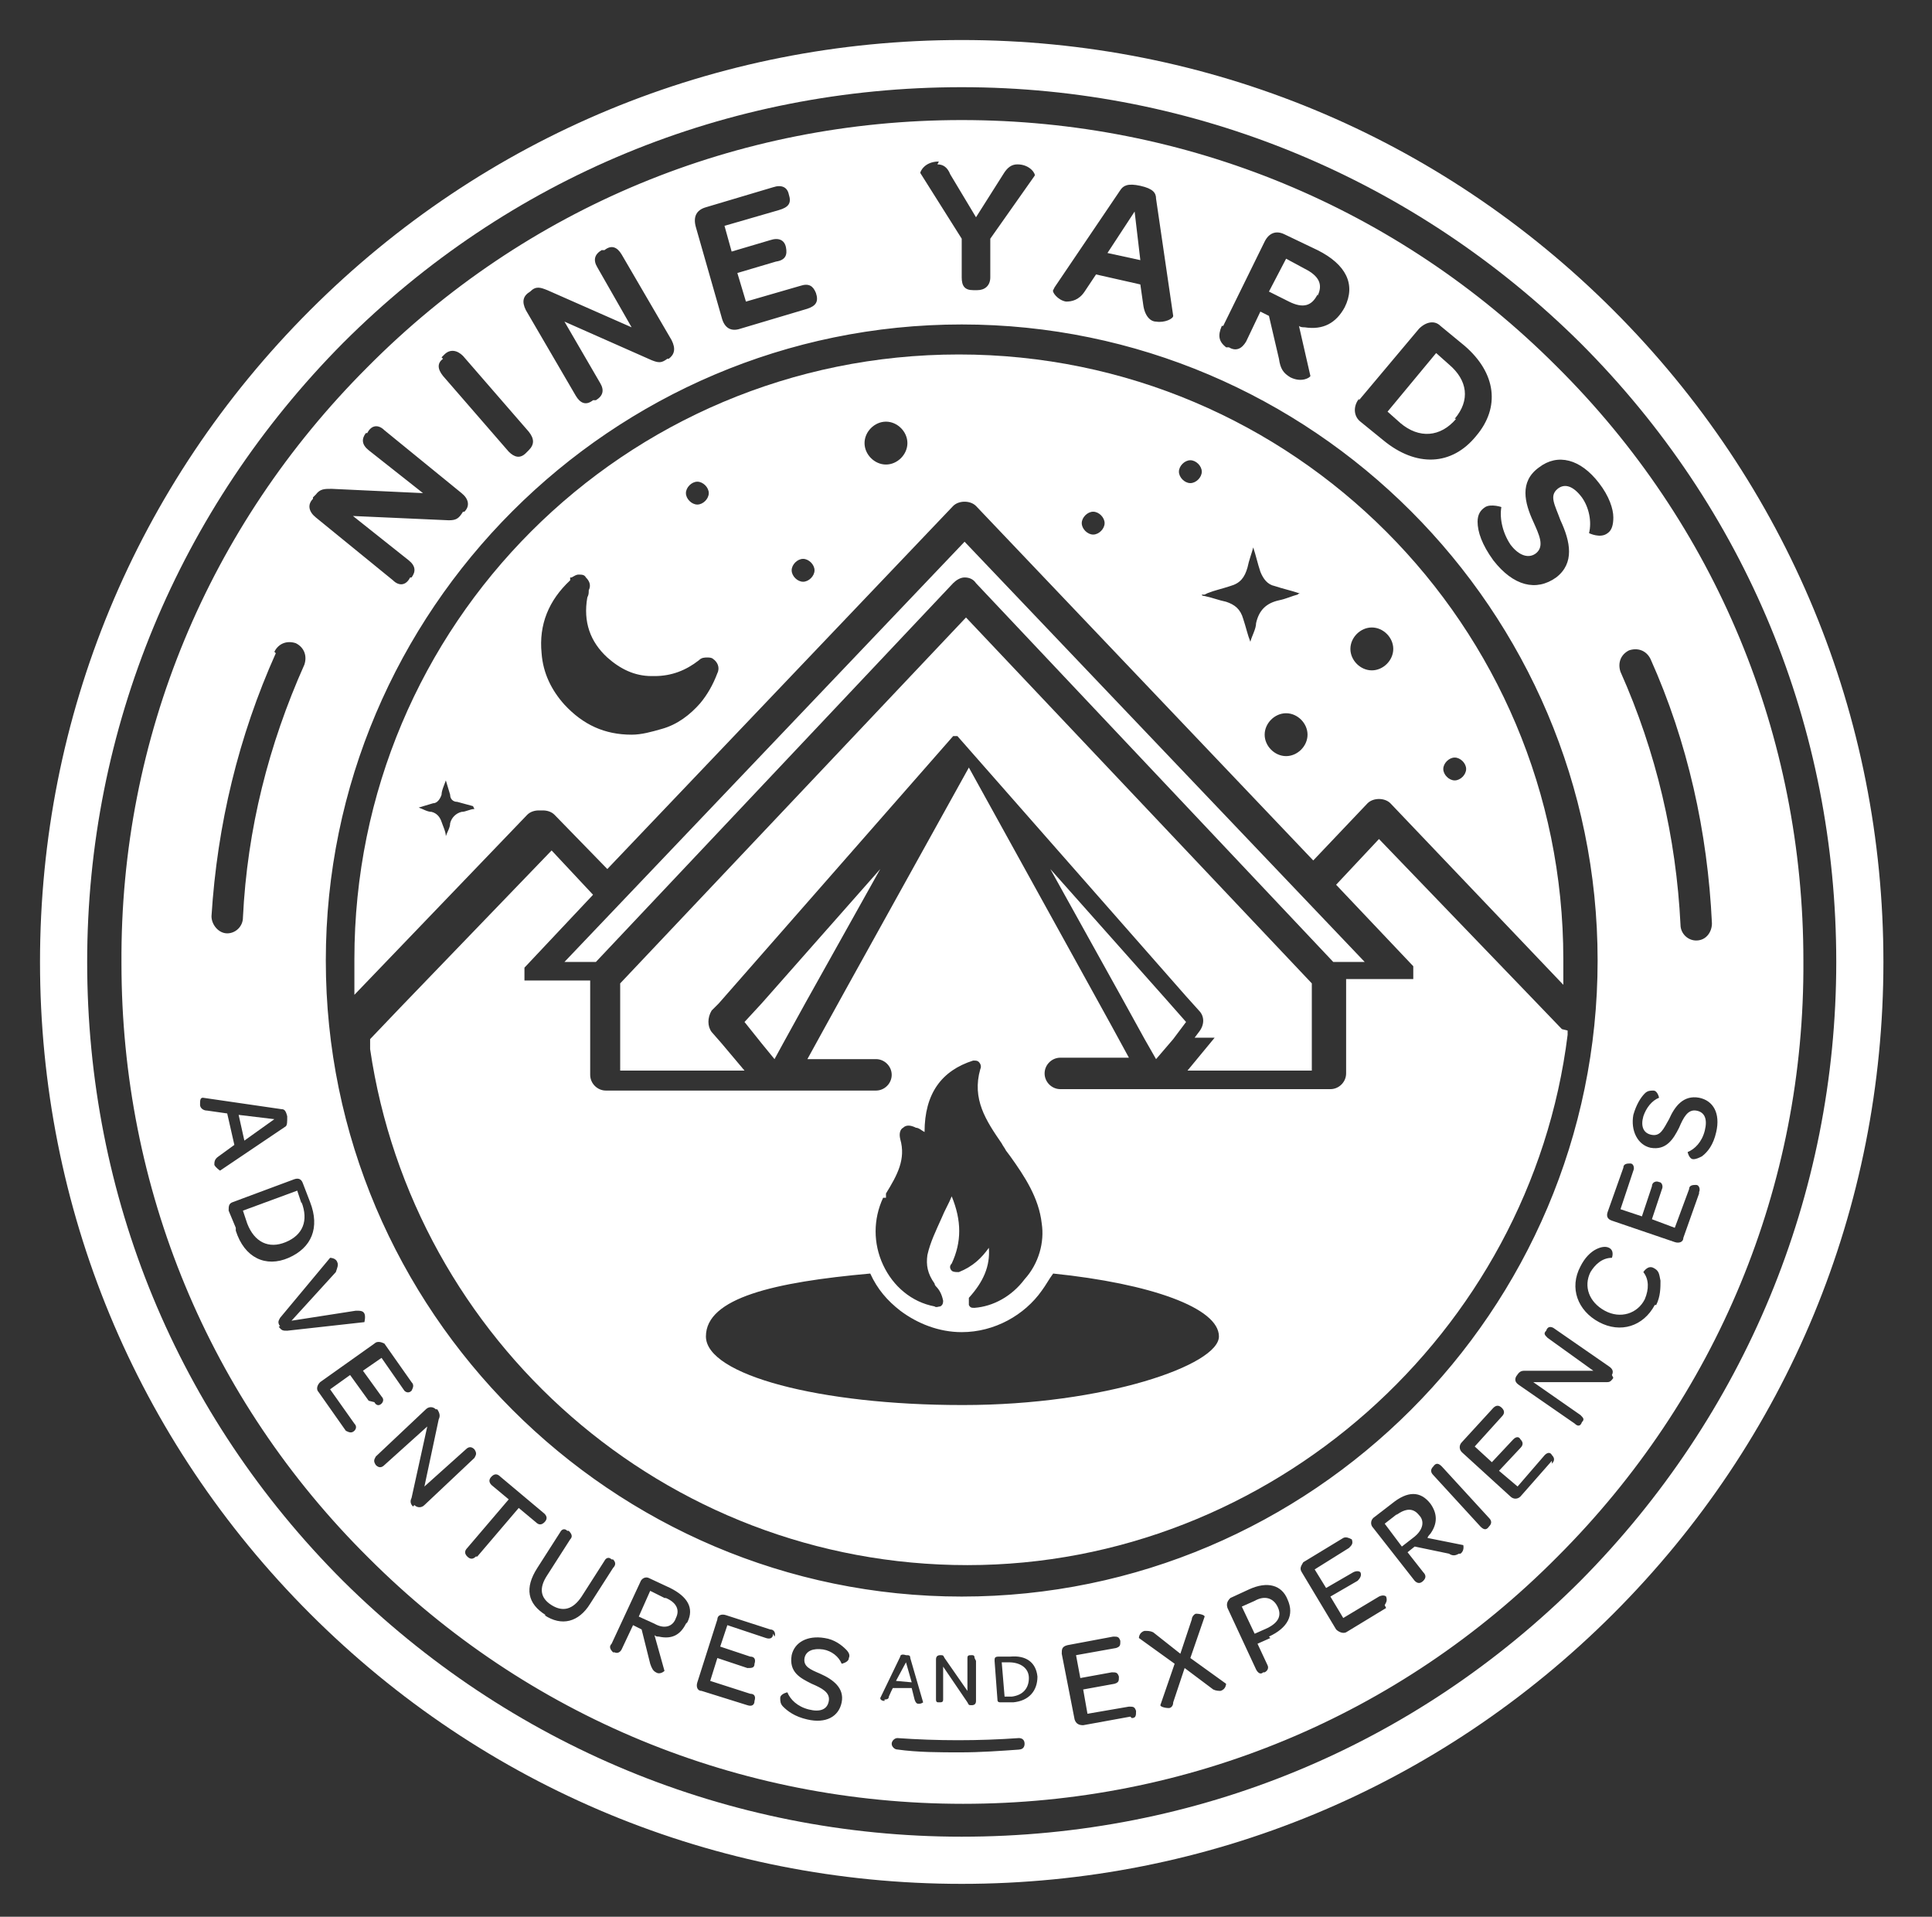
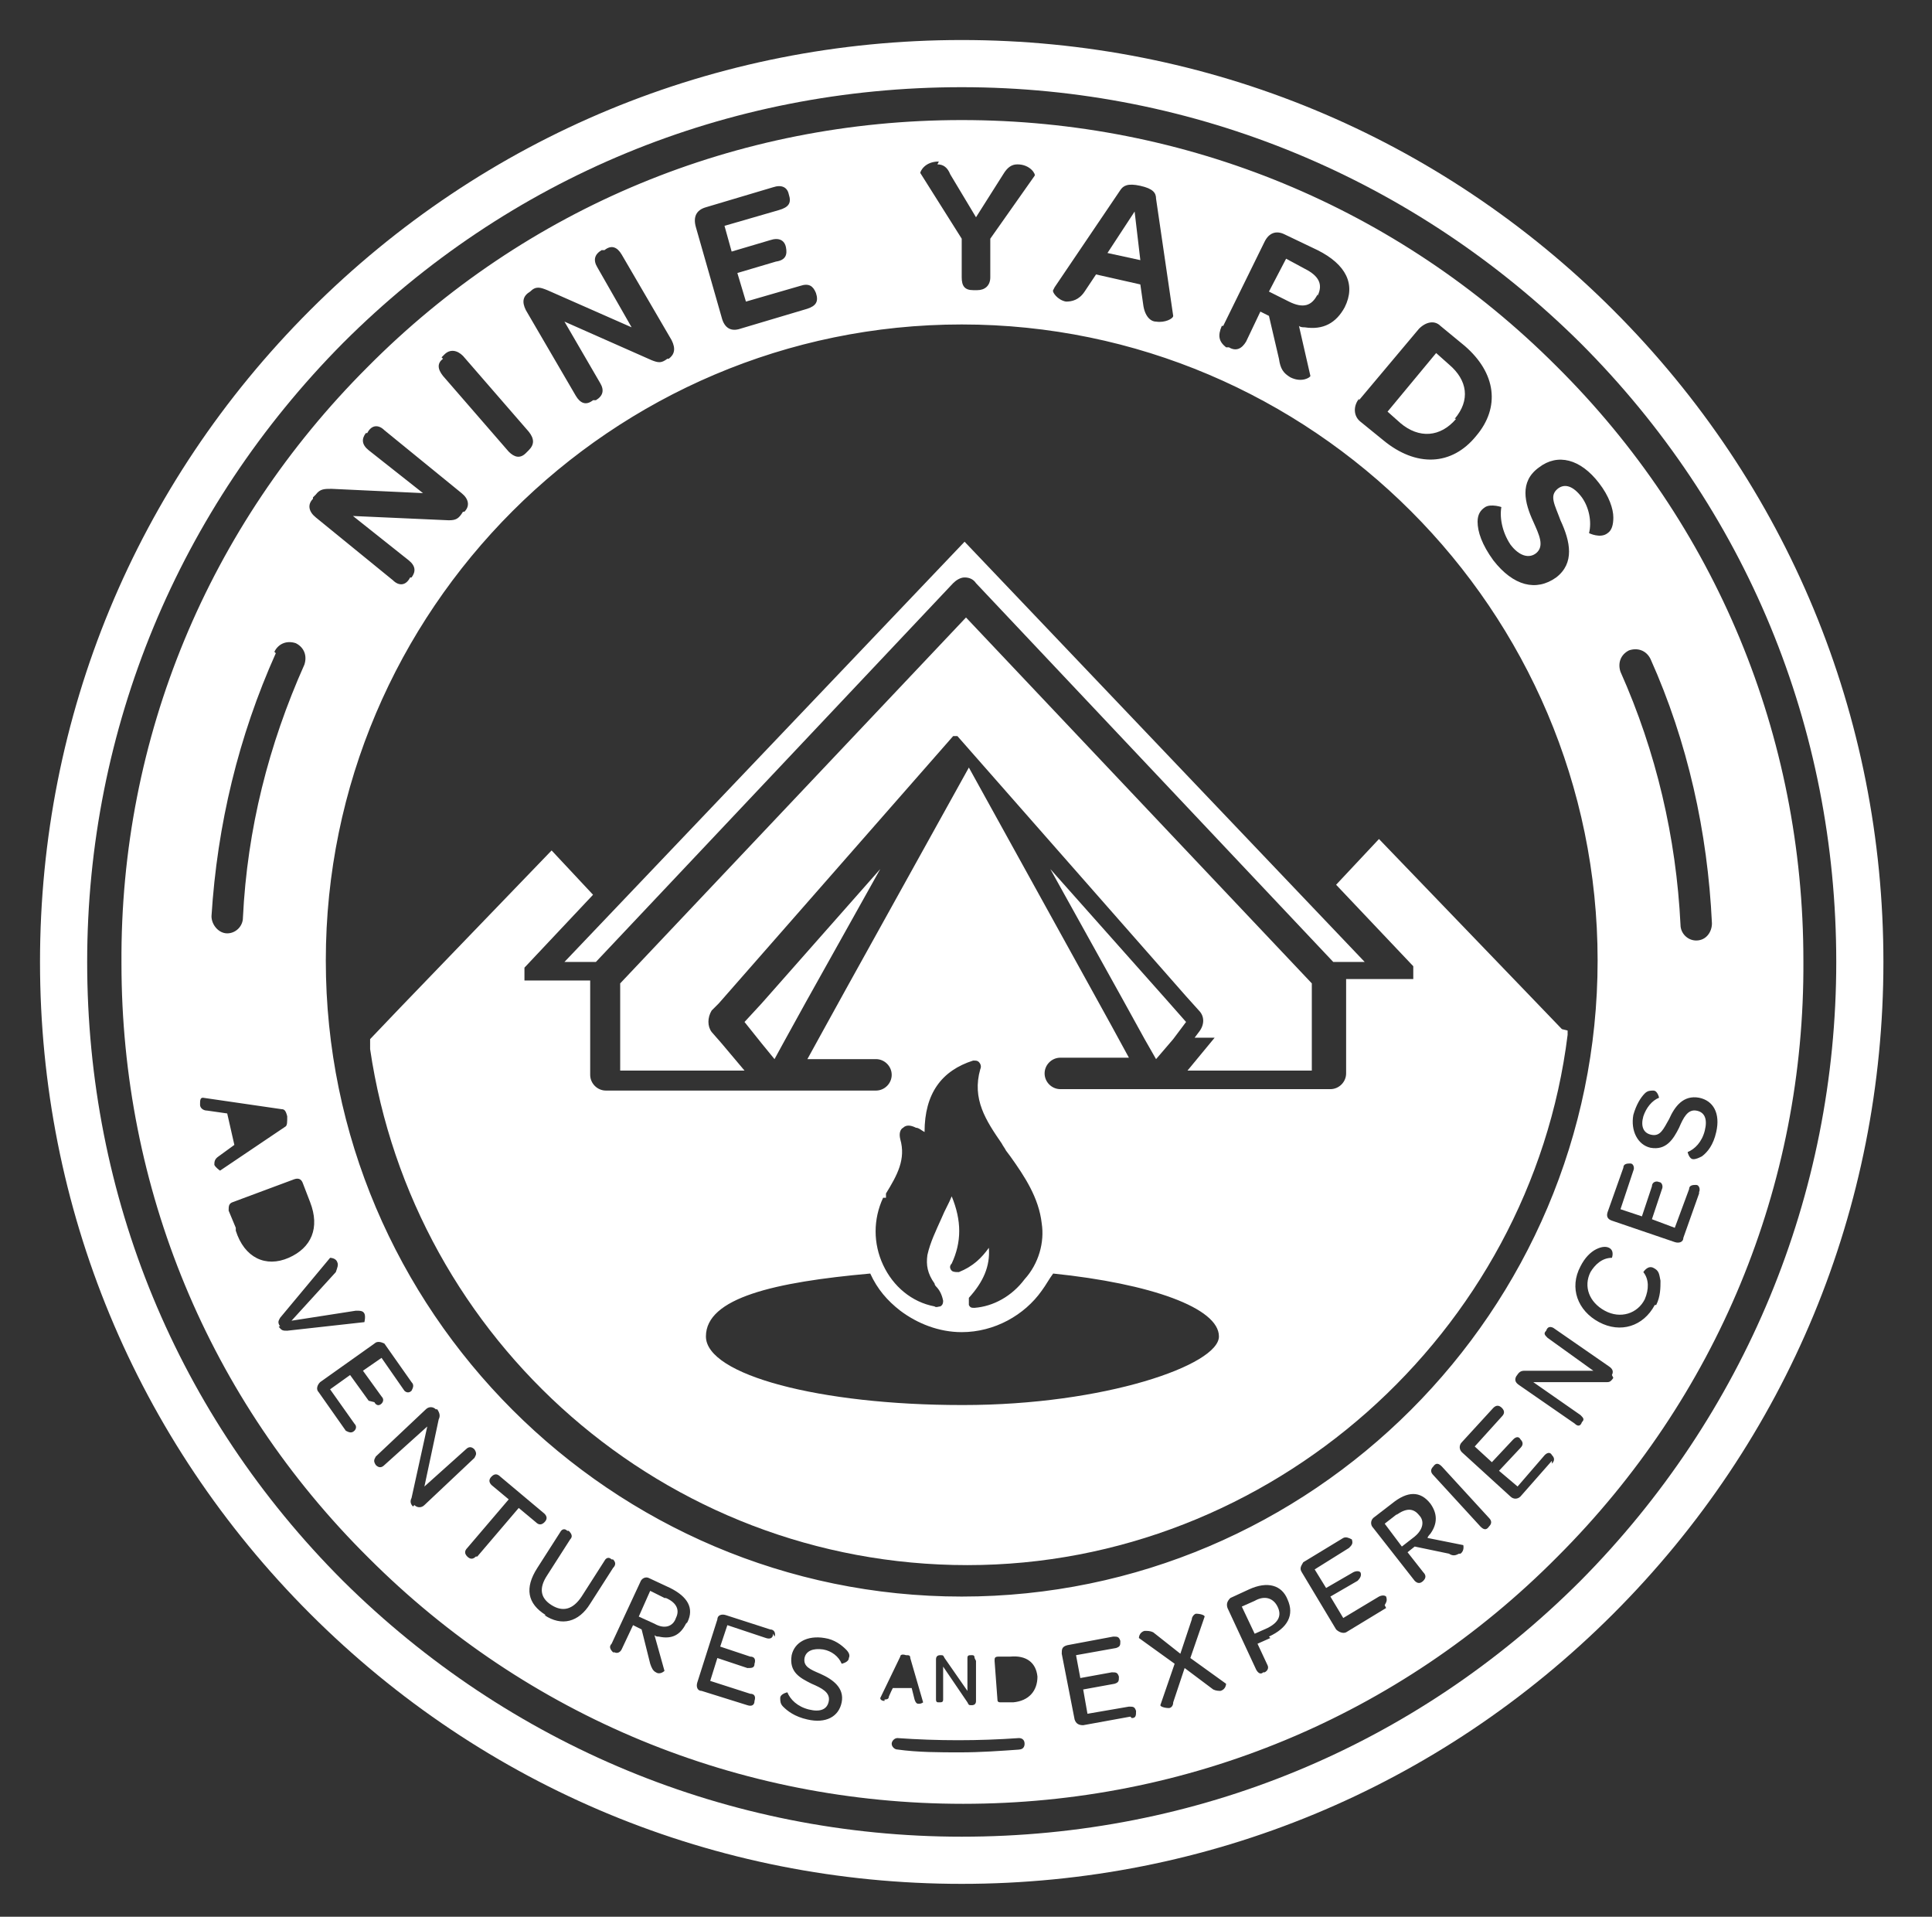
<svg xmlns="http://www.w3.org/2000/svg" id="Layer_1" version="1.1" viewBox="0 0 135.2 134.1">
  <rect x="0" y="0" width="135.2" height="134.1" fill="#333333" stroke="none" />
  <defs>
    <style>
      .st0 {
        fill: #fff;
      }
    </style>
  </defs>
  <path class="st0" d="M87.8,112l-.9.4.9,1.9.9-.4c.8-.4,1-.9.7-1.5-.3-.6-.9-.8-1.6-.4Z" />
-   <polygon class="st0" points="17.1 79.8 19.2 78.3 16.7 78 17.1 79.8" />
  <polygon class="st0" points="79.4 14.8 77.5 17.7 79.8 18.2 79.4 14.8" />
-   <path class="st0" d="M21.1,84.2l-.3-.9-3.8,1.4.3.9c.5,1.3,1.5,1.8,2.7,1.3,1.2-.5,1.6-1.5,1.1-2.8Z" />
-   <polygon class="st0" points="63.4 116.3 62.7 117.6 63.8 117.7 63.4 116.3" />
  <path class="st0" d="M95.5,67.3l-28-29.4-28,29.4h2.2l25-26.5c.2-.2.5-.4.8-.4s.6.1.8.4l25,26.5h2.2Z" />
  <path class="st0" d="M46.5,111.8l-1-.5-.8,1.8,1.1.5c.7.4,1.3.2,1.5-.4.3-.6,0-1.1-.7-1.4Z" />
-   <path class="st0" d="M70.7,116.3h-.6s.2,2.4.2,2.4h.5c.8-.1,1.2-.6,1.2-1.3,0-.7-.6-1.1-1.4-1.1Z" />
  <path class="st0" d="M92.2,20.7c.4-.8.1-1.4-.9-1.9l-1.3-.7-1.2,2.3,1.4.7c1,.5,1.6.3,2-.5Z" />
-   <path class="st0" d="M38,56.7h0c.3,0,.6.1.8.3l3.7,3.8,24.2-25.4c.2-.2.5-.3.8-.3s.6.1.8.3l23.6,24.8,3.8-4c.2-.2.5-.3.8-.3h0c.3,0,.6.1.8.3l12.1,12.7c0-.6,0-1.2,0-1.8,0-23.3-18.9-42.3-42.3-42.3s-42.3,18.9-42.3,42.3,0,1.7,0,2.5l12.1-12.6c.2-.2.5-.3.8-.3ZM101.8,53c.4,0,.8.4.8.8s-.4.8-.8.8-.8-.4-.8-.8.4-.8.8-.8ZM96,43.9c.8,0,1.5.7,1.5,1.5s-.7,1.5-1.5,1.5-1.5-.7-1.5-1.5.7-1.5,1.5-1.5ZM90,52.9c-.8,0-1.5-.7-1.5-1.5s.7-1.5,1.5-1.5,1.5.7,1.5,1.5-.7,1.5-1.5,1.5ZM84.5,41.5c.5-.2,1-.3,1.6-.5.7-.2,1-.6,1.2-1.3.1-.5.3-1,.4-1.4,0,0,0-.2,0-.2,0,0,0,0,0,.2.2.6.3,1.1.5,1.7.2.5.5.9,1,1,.6.2,1.1.3,1.7.5,0,0,.1,0,.1,0,0,0-.1,0-.2.1-.4.1-.8.3-1.3.4-.9.2-1.4.7-1.6,1.6,0,.4-.3.9-.4,1.3,0,0,0,.1,0,.1,0,0,0,0,0-.1-.2-.5-.3-1-.5-1.6-.2-.7-.6-1-1.2-1.2-.5-.1-1-.3-1.5-.4,0,0-.2,0-.2-.1,0,0,.1,0,.2,0ZM83.3,32.2c.4,0,.8.4.8.8s-.4.8-.8.8-.8-.4-.8-.8.4-.8.8-.8ZM76.5,35.8c.4,0,.8.4.8.8s-.4.8-.8.8-.8-.4-.8-.8.4-.8.8-.8ZM62,29.5c.8,0,1.5.7,1.5,1.5s-.7,1.5-1.5,1.5-1.5-.7-1.5-1.5.7-1.5,1.5-1.5ZM56.2,39.1c.4,0,.8.4.8.8s-.4.8-.8.8-.8-.4-.8-.8.4-.8.8-.8ZM48.8,33.7c.4,0,.8.4.8.8s-.4.8-.8.8-.8-.4-.8-.8.4-.8.8-.8ZM39.9,40.4s0,0,.1,0c.2-.1.3-.2.5-.2s.4,0,.5.2c.2.2.4.5.2.9,0,.2,0,.3-.1.5-.3,1.7.2,3.1,1.4,4.2.9.8,1.9,1.3,3.1,1.3,0,0,.1,0,.2,0,1.2,0,2.2-.4,3.1-1.1.2-.2.4-.2.6-.2.1,0,.3,0,.4.1.3.2.5.6.3,1-.3.8-.7,1.5-1.2,2.1-.7.8-1.6,1.5-2.7,1.8-.7.2-1.4.4-2.1.4h0c-1.9,0-3.4-.7-4.7-2.1-.9-1-1.5-2.2-1.6-3.6-.2-2,.5-3.7,2-5.1ZM33.2,56.6c-.3,0-.6.2-.9.2-.4.1-.7.4-.8.8,0,.3-.2.6-.3.9,0,0,0,.1,0,.1,0,0,0,0,0-.1,0-.3-.2-.7-.3-1-.1-.3-.3-.6-.7-.7-.3,0-.6-.2-.9-.3,0,0-.1,0-.1,0,0,0,0,0,.1,0,.3-.1.7-.2,1-.3.3,0,.5-.3.6-.6,0-.3.2-.7.3-1,0,0,0-.1,0-.1,0,0,0,0,0,.1.1.3.2.7.3,1,0,.3.2.5.5.5.4.1.7.2,1.1.3,0,0,.1,0,.1,0,0,0,0,0-.1,0Z" />
  <path class="st0" d="M97.8,105.9l-.9.7,1.2,1.6.9-.7c.6-.5.7-1.1.3-1.5-.4-.5-.9-.5-1.6,0Z" />
  <path class="st0" d="M109.3,72l-2.5-2.6-10.3-10.7-3,3.2,5.4,5.7s0,0,0,0c0,0,0,0,0,.1,0,0,0,0,0,0,0,0,0,0,0,.1,0,0,0,0,0,.1,0,0,0,0,0,.1,0,0,0,0,0,.1,0,0,0,0,0,0s0,0,0,0c0,0,0,0,0,.1,0,0,0,0,0,0,0,0,0,0,0,.1,0,0,0,0,0,0,0,0,0,0,0,0,0,0,0,0,0,.1,0,0,0,0,0,0,0,0,0,0,0,.1,0,0,0,0,0,0,0,0,0,0,0,0,0,0,0,0-.1,0,0,0,0,0,0,0,0,0,0,0-.1,0,0,0,0,0-.1,0,0,0,0,0-.1,0,0,0,0,0-.1,0,0,0,0,0,0,0h-4.2v6.6c0,.6-.5,1.1-1.1,1.1h-18.9c-.6,0-1.1-.5-1.1-1.1s.5-1.1,1.1-1.1h4.8l-1.2-2.2-1.6-2.9-8.4-15.2-8.6,15.5-1.6,2.9-1.1,2h4.8c.6,0,1.1.5,1.1,1.1s-.5,1.1-1.1,1.1h-18.9c-.6,0-1.1-.5-1.1-1.1v-6.6h-4.2c0,0-.1,0-.2,0,0,0,0,0,0,0,0,0,0,0-.1,0,0,0,0,0,0,0,0,0,0,0-.1,0,0,0,0,0,0,0,0,0,0,0,0,0,0,0,0,0,0,0,0,0,0,0,0-.1,0,0,0,0,0,0,0,0,0,0,0-.1,0,0,0,0,0,0,0,0,0,0,0,0,0,0,0,0,0-.1,0,0,0,0,0,0,0,0,0,0,0-.1,0,0,0,0,0,0,0,0,0,0,0,0,0,0,0,0,0-.1,0,0,0,0,0-.1,0,0,0,0,0-.1,0,0,0,0,0-.1,0,0,0,0,0,0,0,0,0,0,0-.1,0,0,0,0,0,0l4.8-5.1-2.9-3.1-10.6,11-2.1,2.2c0,.2,0,.5,0,.7,3,20.4,20.6,36.1,41.8,36.1s39.4-16.2,42-37.1c0,0,0-.2,0-.3ZM62,83.8v-.3c.8-1.3,1.4-2.4,1-3.8-.1-.4,0-.7.2-.8.2-.2.5-.2.9,0,.2,0,.4.2.6.3,0-2.7,1.2-4.3,3.4-5,.2,0,.3,0,.4.1.1.1.2.3.1.5-.6,2.1.4,3.6,1.5,5.2.1.2.2.3.3.5l.3.4c1,1.4,2,2.9,2.2,4.7.2,1.3-.2,2.8-1.2,3.9-.9,1.2-2.2,1.9-3.5,2,0,0,0,0,0,0-.2,0-.3,0-.4-.2,0-.2,0-.4,0-.5,1-1.1,1.5-2.2,1.4-3.5-.5.7-1.1,1.3-2.1,1.7-.2,0-.4,0-.5-.1-.1-.1-.2-.3,0-.5.7-1.5.7-3,0-4.7-.2.5-.5,1-.7,1.5-.4.9-.8,1.7-1,2.6-.1.7,0,1.3.5,2,0,0,0,.1.1.2.2.2.4.5.5,1,0,.1,0,.3-.2.4-.1,0-.3.1-.4,0-1.6-.3-2.9-1.4-3.6-2.9-.7-1.5-.7-3.2,0-4.7ZM67.3,98.3c-9.9,0-17.9-2.1-17.9-4.8s4.8-3.8,11.5-4.4c.5,1.1,1.2,1.9,2.1,2.6,1.2.9,2.7,1.5,4.3,1.5,2.3,0,4.4-1.2,5.6-2.9.3-.4.5-.8.8-1.2,6.8.7,11.6,2.4,11.6,4.4s-8,4.8-17.9,4.8Z" />
  <path class="st0" d="M108.9,25.6c-11.1-11.1-25.9-17.2-41.6-17.2h0c-15.7,0-30.5,6.1-41.6,17.3-11.1,11.1-17.3,25.9-17.2,41.7,0,15.7,6.1,30.5,17.3,41.6,11.1,11.1,25.9,17.2,41.6,17.2h0c15.7,0,30.5-6.1,41.6-17.3,11.1-11.1,17.3-25.9,17.2-41.7,0-15.7-6.1-30.5-17.3-41.6ZM114,45.5c.6-.2,1.2,0,1.5.6,2.6,5.8,4,12.1,4.3,18.5,0,.6-.4,1.2-1.1,1.2,0,0,0,0,0,0-.6,0-1.1-.5-1.1-1.1-.3-6.1-1.7-12.1-4.2-17.7-.2-.6,0-1.2.6-1.5ZM105.1,35.3c-.2.8,0,1.9.6,2.8.6.8,1.3,1,1.8.6.6-.5.2-1.3-.2-2.2-.6-1.3-1-2.8.4-3.8,1.3-1,2.9-.6,4.2,1.1.7.9,1,1.8,1,2.4,0,.5-.1.9-.4,1.1-.5.4-1.3,0-1.3,0,.2-.8,0-1.8-.5-2.5-.6-.8-1.2-1-1.7-.6-.6.5-.2,1.1.2,2.2.7,1.5,1,3-.3,4-1.4,1-3,.6-4.4-1.2-.8-1.1-1.1-2-1.1-2.7,0-.5.2-.8.5-1,.4-.3,1.3,0,1.2,0ZM67.3,111.7c-24.5,0-44.5-20-44.5-44.5s20-44.5,44.5-44.5,44.5,20,44.5,44.5-20,44.5-44.5,44.5ZM68.3,116.2v2.8c0,.2-.1.3-.3.3h0c-.2,0-.2,0-.3-.2l-1.7-2.5v2.3c0,.2-.1.2-.3.2h0c-.1,0-.2,0-.2-.2v-2.8c0-.2.1-.3.3-.3h0c.2,0,.2,0,.3.2l1.6,2.3v-2.3c0-.2.1-.2.3-.2h0c.1,0,.2,0,.2.2ZM95.1,28l4.2-5c.5-.5,1.1-.6,1.5-.2l1.7,1.4c2.2,1.9,2.5,4.3.8,6.3-1.7,2.1-4.2,2.2-6.5.3l-1.6-1.3c-.5-.4-.5-1.1-.1-1.6ZM85.6,22.8l2.9-5.9c.3-.6.8-.8,1.4-.5l2.3,1.1c2,1,2.7,2.4,1.9,4-.6,1.1-1.5,1.6-2.8,1.4-.1,0-.3,0-.4-.1l.8,3.5c0,.1-.6.5-1.4.1-.5-.3-.7-.6-.8-1.3l-.7-3-.6-.3-1,2.1c-.3.5-.7.7-1.2.4h-.2c-.5-.4-.6-.8-.3-1.5ZM73.8,20.1l4.6-6.8c.2-.3.5-.5,1.4-.3.9.2,1.1.5,1.1.9l1.2,8.2c0,.2-.6.5-1.2.4-.4,0-.8-.4-.9-1.2l-.2-1.4-3.1-.7-.8,1.2c-.4.6-.9.7-1.3.7-.6-.1-1-.7-.9-.8ZM65.6,11.5c.4,0,.7.2.9.7l1.8,3,1.9-3c.3-.5.6-.7,1-.7.9,0,1.3.7,1.2.8l-3.1,4.4v2.7c0,.6-.4.9-.9.9h-.3c-.6,0-.8-.3-.8-.9v-2.7c0,0-2.9-4.6-2.9-4.6,0-.1.3-.8,1.3-.8ZM49.4,14.5l4.7-1.4c.6-.2,1,0,1.1.5h0c.2.6,0,.9-.7,1.1l-3.8,1.1.5,1.8,2.7-.8c.6-.2,1,0,1.1.5h0c.1.5,0,.9-.7,1l-2.7.8.6,2,3.8-1.1c.6-.2.9,0,1.1.5h0c.2.6,0,.9-.6,1.1l-4.7,1.4c-.6.2-1.1,0-1.3-.8l-1.8-6.3c-.2-.7,0-1.2.7-1.4ZM36.9,20.4h.2c.4-.4.7-.3,1.2-.1l5.9,2.6-2.4-4.2c-.3-.5-.2-.9.3-1.2h.2c.5-.4.9-.2,1.2.3l3.5,6c.3.6.2,1-.2,1.3h-.1c-.4.3-.6.3-1.1.1l-6.1-2.7,2.5,4.3c.3.5.2.9-.3,1.2h-.2c-.5.4-.9.2-1.2-.3l-3.5-6c-.3-.6-.2-1,.3-1.3ZM30.9,25l.2-.2c.4-.4.9-.3,1.3.1l4.6,5.3c.4.5.4.9,0,1.3l-.2.2c-.4.4-.8.3-1.2-.1l-4.6-5.3c-.4-.5-.4-.9,0-1.2ZM21.9,34.8l.2-.2c.3-.4.6-.4,1.1-.4l6.4.3-3.8-3c-.5-.4-.5-.8-.2-1.2h.1c.3-.6.8-.6,1.2-.2l5.4,4.4c.5.4.6.9.2,1.3h-.1c-.3.5-.5.6-1,.6l-6.7-.3,3.9,3.1c.5.4.5.8.2,1.2h-.1c-.3.6-.8.6-1.2.2l-5.4-4.4c-.5-.4-.6-.9-.2-1.3ZM19.2,45.6c.3-.6.9-.8,1.5-.6.6.3.8.9.6,1.5-2.5,5.6-4,11.5-4.3,17.7,0,.6-.5,1.1-1.1,1.1s0,0,0,0c-.6,0-1.1-.6-1.1-1.2.4-6.4,1.9-12.6,4.5-18.4ZM15,81.5c0-.2,0-.4.3-.6l1.1-.8-.5-2.2-1.4-.2c-.3,0-.5-.2-.5-.4,0-.3,0-.5.2-.5l5.5.8c.2,0,.3.1.4.5,0,.4,0,.6-.1.7l-4.6,3.1c0,0-.3-.2-.4-.4ZM16.5,85.9l-.5-1.2c0-.3,0-.5.3-.6l4.3-1.6c.3-.1.5,0,.6.3l.5,1.3c.7,1.8.1,3.2-1.5,3.9s-3.1,0-3.7-1.9ZM19.6,92.8c-.2-.3-.1-.4,0-.6l3.5-4.2c0,0,.4,0,.5.3.1.2,0,.4-.1.7l-3.1,3.4,4.5-.7c.3,0,.5,0,.6.2.1.2,0,.6,0,.6l-5.4.6c-.3,0-.4,0-.6-.3ZM25.8,98l-1.3-1.8-1.4,1,1.7,2.4c.2.2.1.4,0,.5h0c-.2.2-.4.1-.6,0l-1.9-2.7c-.2-.2-.1-.5.1-.7l3.8-2.7c.2-.2.5-.1.7,0l1.9,2.7c.2.2.1.4,0,.6h0c-.2.2-.4.1-.5,0l-1.6-2.3-1.3.9,1.3,1.8c.2.2.1.4,0,.5h0c-.2.2-.4.1-.5-.1ZM28.9,105.4h0c-.2-.2-.2-.4-.1-.6l1.1-5-3,2.7c-.2.2-.4.2-.6,0h0c-.2-.3-.1-.4,0-.6l3.5-3.3c.2-.2.5-.2.7,0h.1c.2.3.2.5.1.7l-1,4.7,2.9-2.6c.2-.2.4-.2.6,0h0c.2.3.1.4,0,.6l-3.5,3.3c-.2.2-.5.2-.7,0ZM33.3,108.9c-.2.2-.4.2-.6,0h0c-.2-.2-.2-.4,0-.6l2.9-3.4-1.2-1c-.2-.2-.2-.4,0-.6h0c.2-.2.4-.2.6,0l3.1,2.6c.2.2.2.4,0,.6h0c-.2.2-.4.2-.6,0l-1.2-1-2.9,3.4ZM38.2,113c-1.3-.8-1.5-1.9-.6-3.3l1.6-2.5c.1-.2.3-.3.5-.1h.1c.2.2.3.4.1.6l-1.6,2.5c-.6.9-.5,1.6.3,2.1.8.5,1.5.3,2.1-.6l1.6-2.5c.1-.2.3-.3.5-.1h.1c.2.2.2.4,0,.6l-1.6,2.5c-.8,1.3-2,1.6-3.2.8ZM48,113.6c-.4.8-1,1.1-1.9.9-.1,0-.2,0-.3-.1l.7,2.5c0,0-.3.3-.6.1-.2-.1-.3-.3-.4-.6l-.6-2.4-.6-.3-.8,1.7c-.1.2-.3.3-.5.2h-.1c-.2-.2-.3-.4-.1-.6l2-4.3c.1-.3.4-.4.6-.3l1.5.7c1.2.6,1.7,1.4,1.2,2.4ZM54.1,114.3h0c0,.3-.2.4-.5.3l-2.7-.9-.5,1.5,2.1.7c.3,0,.4.2.3.5h0c0,.3-.2.3-.5.3l-2.1-.7-.5,1.6,2.8.9c.3,0,.4.2.3.5h0c0,.3-.2.4-.5.3l-3.2-1c-.3,0-.4-.3-.3-.6l1.4-4.4c0-.3.3-.4.6-.3l3.1,1c.3,0,.4.3.3.5ZM59.4,116c0,.3-.5.4-.5.4-.2-.5-.7-.9-1.3-1-.7-.1-1.2.1-1.3.6-.1.6.4.8,1.1,1.1.9.4,1.7,1,1.5,2-.2,1-1.1,1.5-2.4,1.2-.9-.2-1.4-.6-1.7-.9-.2-.2-.2-.4-.2-.6,0-.3.5-.4.5-.4.2.5.7,1,1.5,1.2.8.2,1.3,0,1.4-.6.1-.6-.5-.9-1.2-1.2-.8-.4-1.6-.8-1.4-2,.2-.9,1.1-1.4,2.3-1.2.7.1,1.2.5,1.5.8.2.2.3.4.2.6ZM61.9,119c-.2,0-.3-.1-.3-.2l1.4-2.9c0-.1.1-.2.4-.1.2,0,.3,0,.3.2l.9,3.1s-.1.1-.3.1c-.1,0-.2,0-.3-.3l-.2-.8h-1.3c0-.1-.3.6-.3.6,0,.2-.2.2-.3.2ZM71.4,122.4c-1.4.1-2.8.2-4.2.2s-3,0-4.4-.2c-.2,0-.4-.2-.4-.4,0-.2.2-.4.4-.4,2.8.2,5.7.2,8.5,0,.2,0,.4.1.4.4,0,.2-.1.4-.4.4ZM70.9,119.1h-.8c-.2,0-.3,0-.3-.2l-.2-2.7c0-.2,0-.3.3-.3h.8c1.1-.1,1.8.4,1.9,1.4,0,1-.6,1.7-1.7,1.8ZM79.1,120.1l-3.3.6c-.3,0-.5-.1-.6-.4l-.9-4.6c0-.3,0-.5.4-.6l3.2-.6c.3,0,.4,0,.5.3h0c0,.3,0,.4-.3.5l-2.8.5.3,1.6,2.2-.4c.3,0,.4,0,.5.3h0c0,.3,0,.4-.3.5l-2.2.4.3,1.7,2.9-.5c.3,0,.4,0,.5.3h0c0,.3,0,.5-.3.5ZM85.5,118.3c-.2,0-.4,0-.6-.1l-2-1.5-.8,2.4c0,.3-.2.4-.3.4-.3,0-.6-.1-.6-.2l1-2.9-2.5-1.8c0,0,0-.4.4-.5.2,0,.4,0,.6.1l1.9,1.5.8-2.4c0-.2.2-.4.3-.4.3,0,.6.1.6.2l-1,2.9,2.5,1.8c0,0,0,.4-.4.5ZM88.9,114.6l-.9.4.7,1.5c.1.2,0,.4-.2.5h-.1c-.2.2-.4,0-.5-.2l-2-4.3c-.1-.3,0-.5.2-.7l1.3-.6c1.3-.6,2.3-.3,2.7.7.5,1.1,0,2-1.3,2.6ZM97,112.5l-2.8,1.7c-.2.1-.5,0-.7-.2l-2.4-4c-.2-.3,0-.5.1-.7l2.8-1.7c.2-.1.4,0,.6.1h0c.1.3,0,.4-.2.6l-2.4,1.5.8,1.3,1.9-1.1c.2-.1.4-.1.5,0h0c.1.2,0,.4-.2.6l-1.9,1.1.9,1.5,2.5-1.5c.2-.1.4-.1.5,0h0c.1.3,0,.4-.1.6ZM102.1,108.7c-.2.1-.4.2-.7,0l-2.4-.5-.5.4,1.1,1.4c.2.2.2.4,0,.6h0c-.2.2-.4.2-.6,0l-2.9-3.7c-.2-.2-.2-.5,0-.7l1.3-1c1.1-.9,2-.9,2.7,0,.5.7.5,1.4,0,2.1,0,0-.2.2-.2.3l2.5.5c0,0,.1.4-.2.6ZM104.2,106.8h0c-.2.3-.4.2-.6,0l-3.3-3.6c-.2-.2-.2-.4,0-.6h0c.2-.3.4-.2.6,0l3.3,3.6c.2.2.2.4,0,.6ZM108.6,102.2l-2.2,2.5c-.2.2-.5.2-.7,0l-3.4-3.1c-.2-.2-.2-.5,0-.7l2.2-2.4c.2-.2.4-.2.6,0h0c.2.2.2.4,0,.6l-1.9,2.1,1.2,1.1,1.5-1.6c.2-.2.4-.2.5,0h0c.2.2.2.4,0,.6l-1.5,1.6,1.3,1.1,1.9-2.2c.2-.2.4-.2.5,0h0c.2.2.2.4,0,.6ZM112.9,96.4h0c-.2.3-.3.3-.5.3h-5.1c0,0,3.3,2.3,3.3,2.3.2.2.3.3.1.5h0c-.1.3-.3.3-.5.1l-3.9-2.7c-.3-.2-.3-.4-.2-.6h0c.2-.3.3-.4.6-.4h4.8s-3.2-2.3-3.2-2.3c-.2-.2-.3-.3-.1-.5h0c.1-.3.3-.3.5-.2l3.9,2.7c.3.2.3.4.2.6ZM115.8,91.3c-.8,1.5-2.4,2-3.9,1.2-1.5-.8-2.1-2.4-1.3-3.9.3-.6.7-1,1.1-1.2.4-.2.7-.2.9-.1.4.2.2.7.2.7-.7,0-1.2.5-1.5,1-.5,1-.1,2.1,1,2.7,1.1.6,2.3.2,2.8-.8.3-.7.3-1.4-.1-1.9,0,0,.3-.5.7-.3s.4.4.5.9c0,.5,0,1.1-.3,1.7ZM118.9,83.5l-1.1,3.1c0,.3-.3.4-.6.3l-4.4-1.5c-.3-.1-.4-.3-.3-.6l1.1-3.1c0-.3.3-.3.5-.3h0c.2,0,.3.3.2.5l-.9,2.7,1.5.5.7-2.1c0-.3.3-.4.5-.3h0c.2,0,.3.3.2.5l-.7,2.1,1.6.6,1-2.7c0-.3.3-.3.5-.3h0c.2,0,.3.3.2.5ZM119.1,80.9c-.2.1-.4.2-.6.2-.3,0-.4-.5-.4-.5.5-.2,1-.7,1.2-1.5.2-.8,0-1.3-.6-1.4-.6-.1-.9.5-1.2,1.2-.4.8-.9,1.6-2,1.4-.9-.2-1.4-1.2-1.2-2.3.2-.7.5-1.2.8-1.5.2-.2.4-.2.6-.2.3,0,.4.5.4.5-.5.2-.9.7-1.1,1.3-.2.7,0,1.2.6,1.3.6.1.8-.4,1.2-1.1.4-.9,1-1.7,2.1-1.5,1,.2,1.5,1.1,1.2,2.4-.2.9-.6,1.4-1,1.7Z" />
  <path class="st0" d="M112.9,21.7c-12.2-12.2-28.4-18.9-45.6-18.9-17.2,0-33.4,6.7-45.6,18.9C9.5,33.9,2.8,50.1,2.8,67.3c0,17.2,6.7,33.4,18.9,45.6,12.2,12.2,28.4,18.9,45.6,18.9,17.2,0,33.4-6.7,45.6-18.9,12.2-12.2,18.9-28.4,18.9-45.6,0-17.2-6.7-33.4-18.9-45.6ZM110.6,110.6c-11.6,11.6-26.9,17.9-43.3,17.9h0c-16.3,0-31.7-6.4-43.3-17.9-11.6-11.6-17.9-26.9-17.9-43.3,0-16.3,6.4-31.7,17.9-43.3,11.6-11.6,26.9-17.9,43.3-17.9h0c16.3,0,31.7,6.4,43.3,17.9,11.6,11.6,17.9,26.9,17.9,43.3,0,16.3-6.4,31.7-17.9,43.3Z" />
  <polygon class="st0" points="53.3 73 54.2 74.1 54.8 73 56.4 70.1 61.6 60.8 53.3 70.2 52.1 71.5 53.3 73" />
  <polygon class="st0" points="78.5 69.8 80.1 72.7 80.9 74.1 82.1 72.7 83 71.5 81.5 69.8 73.5 60.8 78.5 69.8" />
  <path class="st0" d="M101.8,29.3c1.1-1.3.9-2.7-.4-3.8l-.9-.8-3.4,4.1.9.8c1.3,1.1,2.8,1,3.9-.3Z" />
  <path class="st0" d="M85,72.6l-1.9,2.3h8.7v-6.1l-24.2-25.6-24.2,25.6v6.1h8.7l-1.6-1.9-.7-.8c-.3-.4-.3-1,0-1.5l.5-.5,16.4-18.7s0,0,0,0c0,0,0,0,0,0,0,0,0,0,0,0,0,0,0,0,0,0,0,0,0,0,0,0,0,0,0,0,0,0,0,0,0,0,0,0,0,0,0,0,0,0,0,0,0,0,.1,0,0,0,0,0,0,0,0,0,0,0,.1,0,0,0,0,0,0,0,0,0,0,0,.1,0,0,0,0,0,0,0,0,0,0,0,0,0,0,0,0,0,0,0,0,0,0,0,0,0,0,0,0,0,0,0,0,0,0,0,0,0,0,0,0,0,0,0,0,0,0,0,0,0,0,0,0,0,0,0l16,18.2.9,1c.4.4.4,1,0,1.5l-.3.4Z" />
</svg>